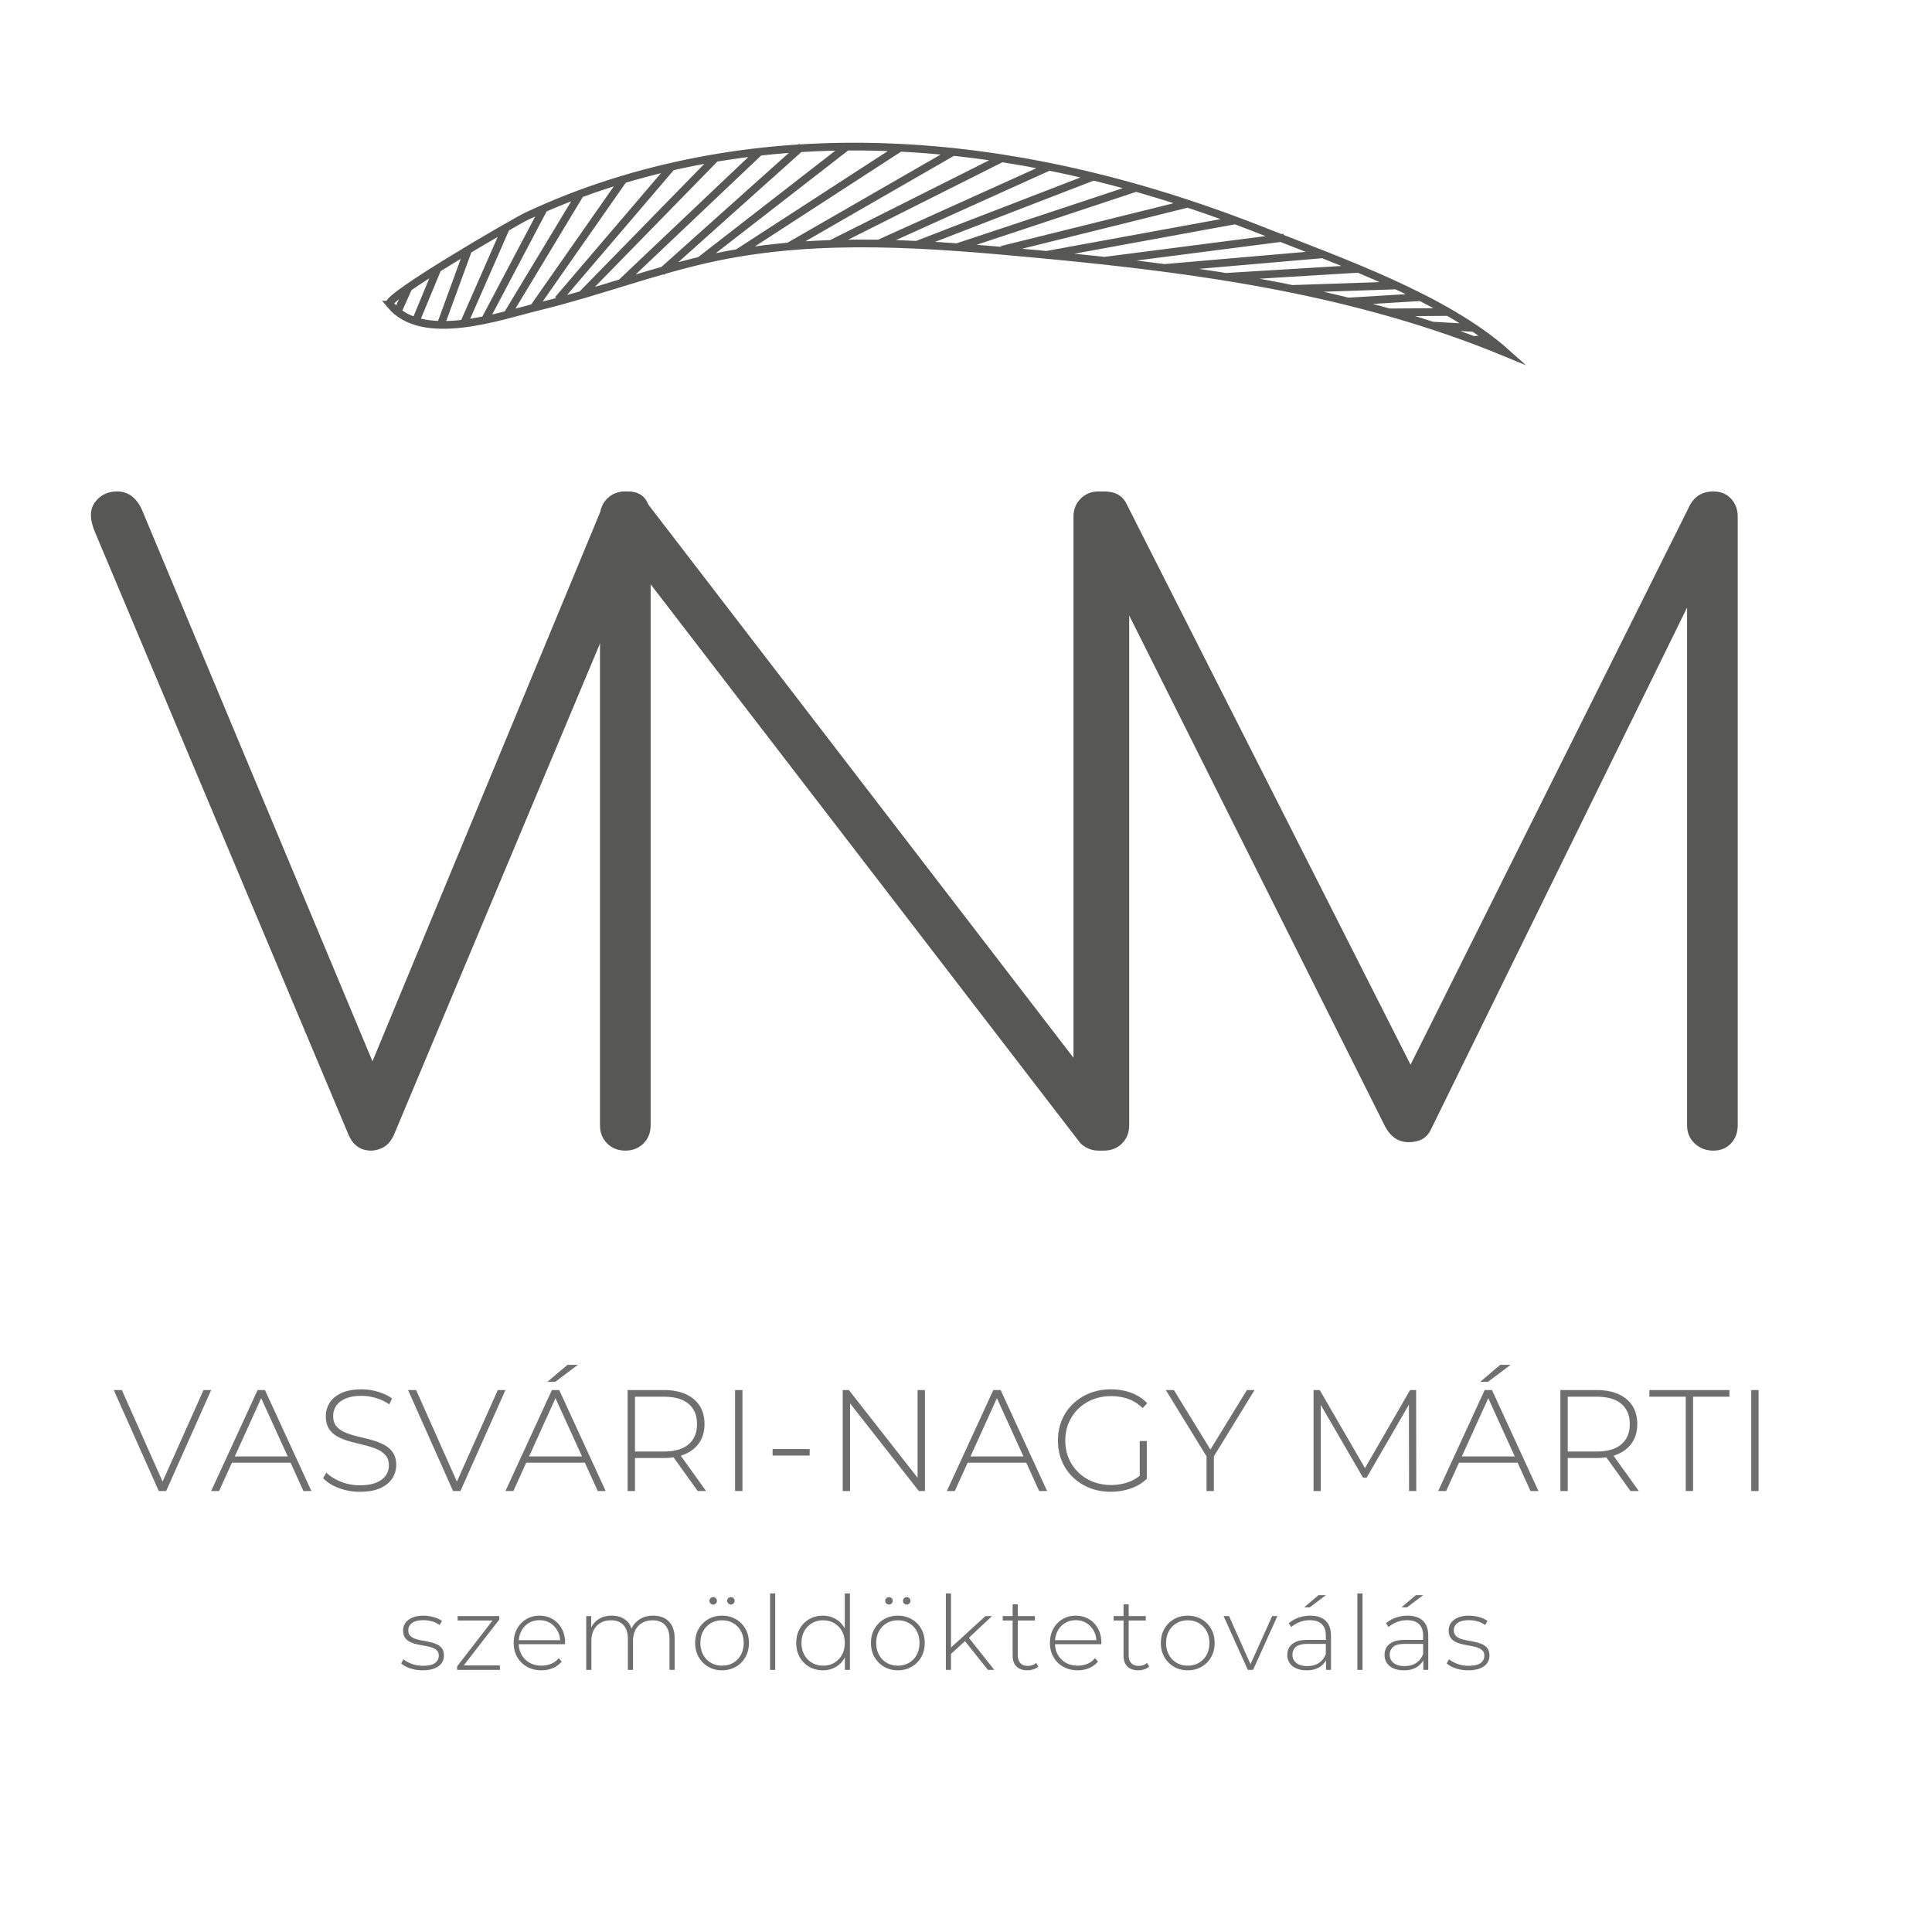
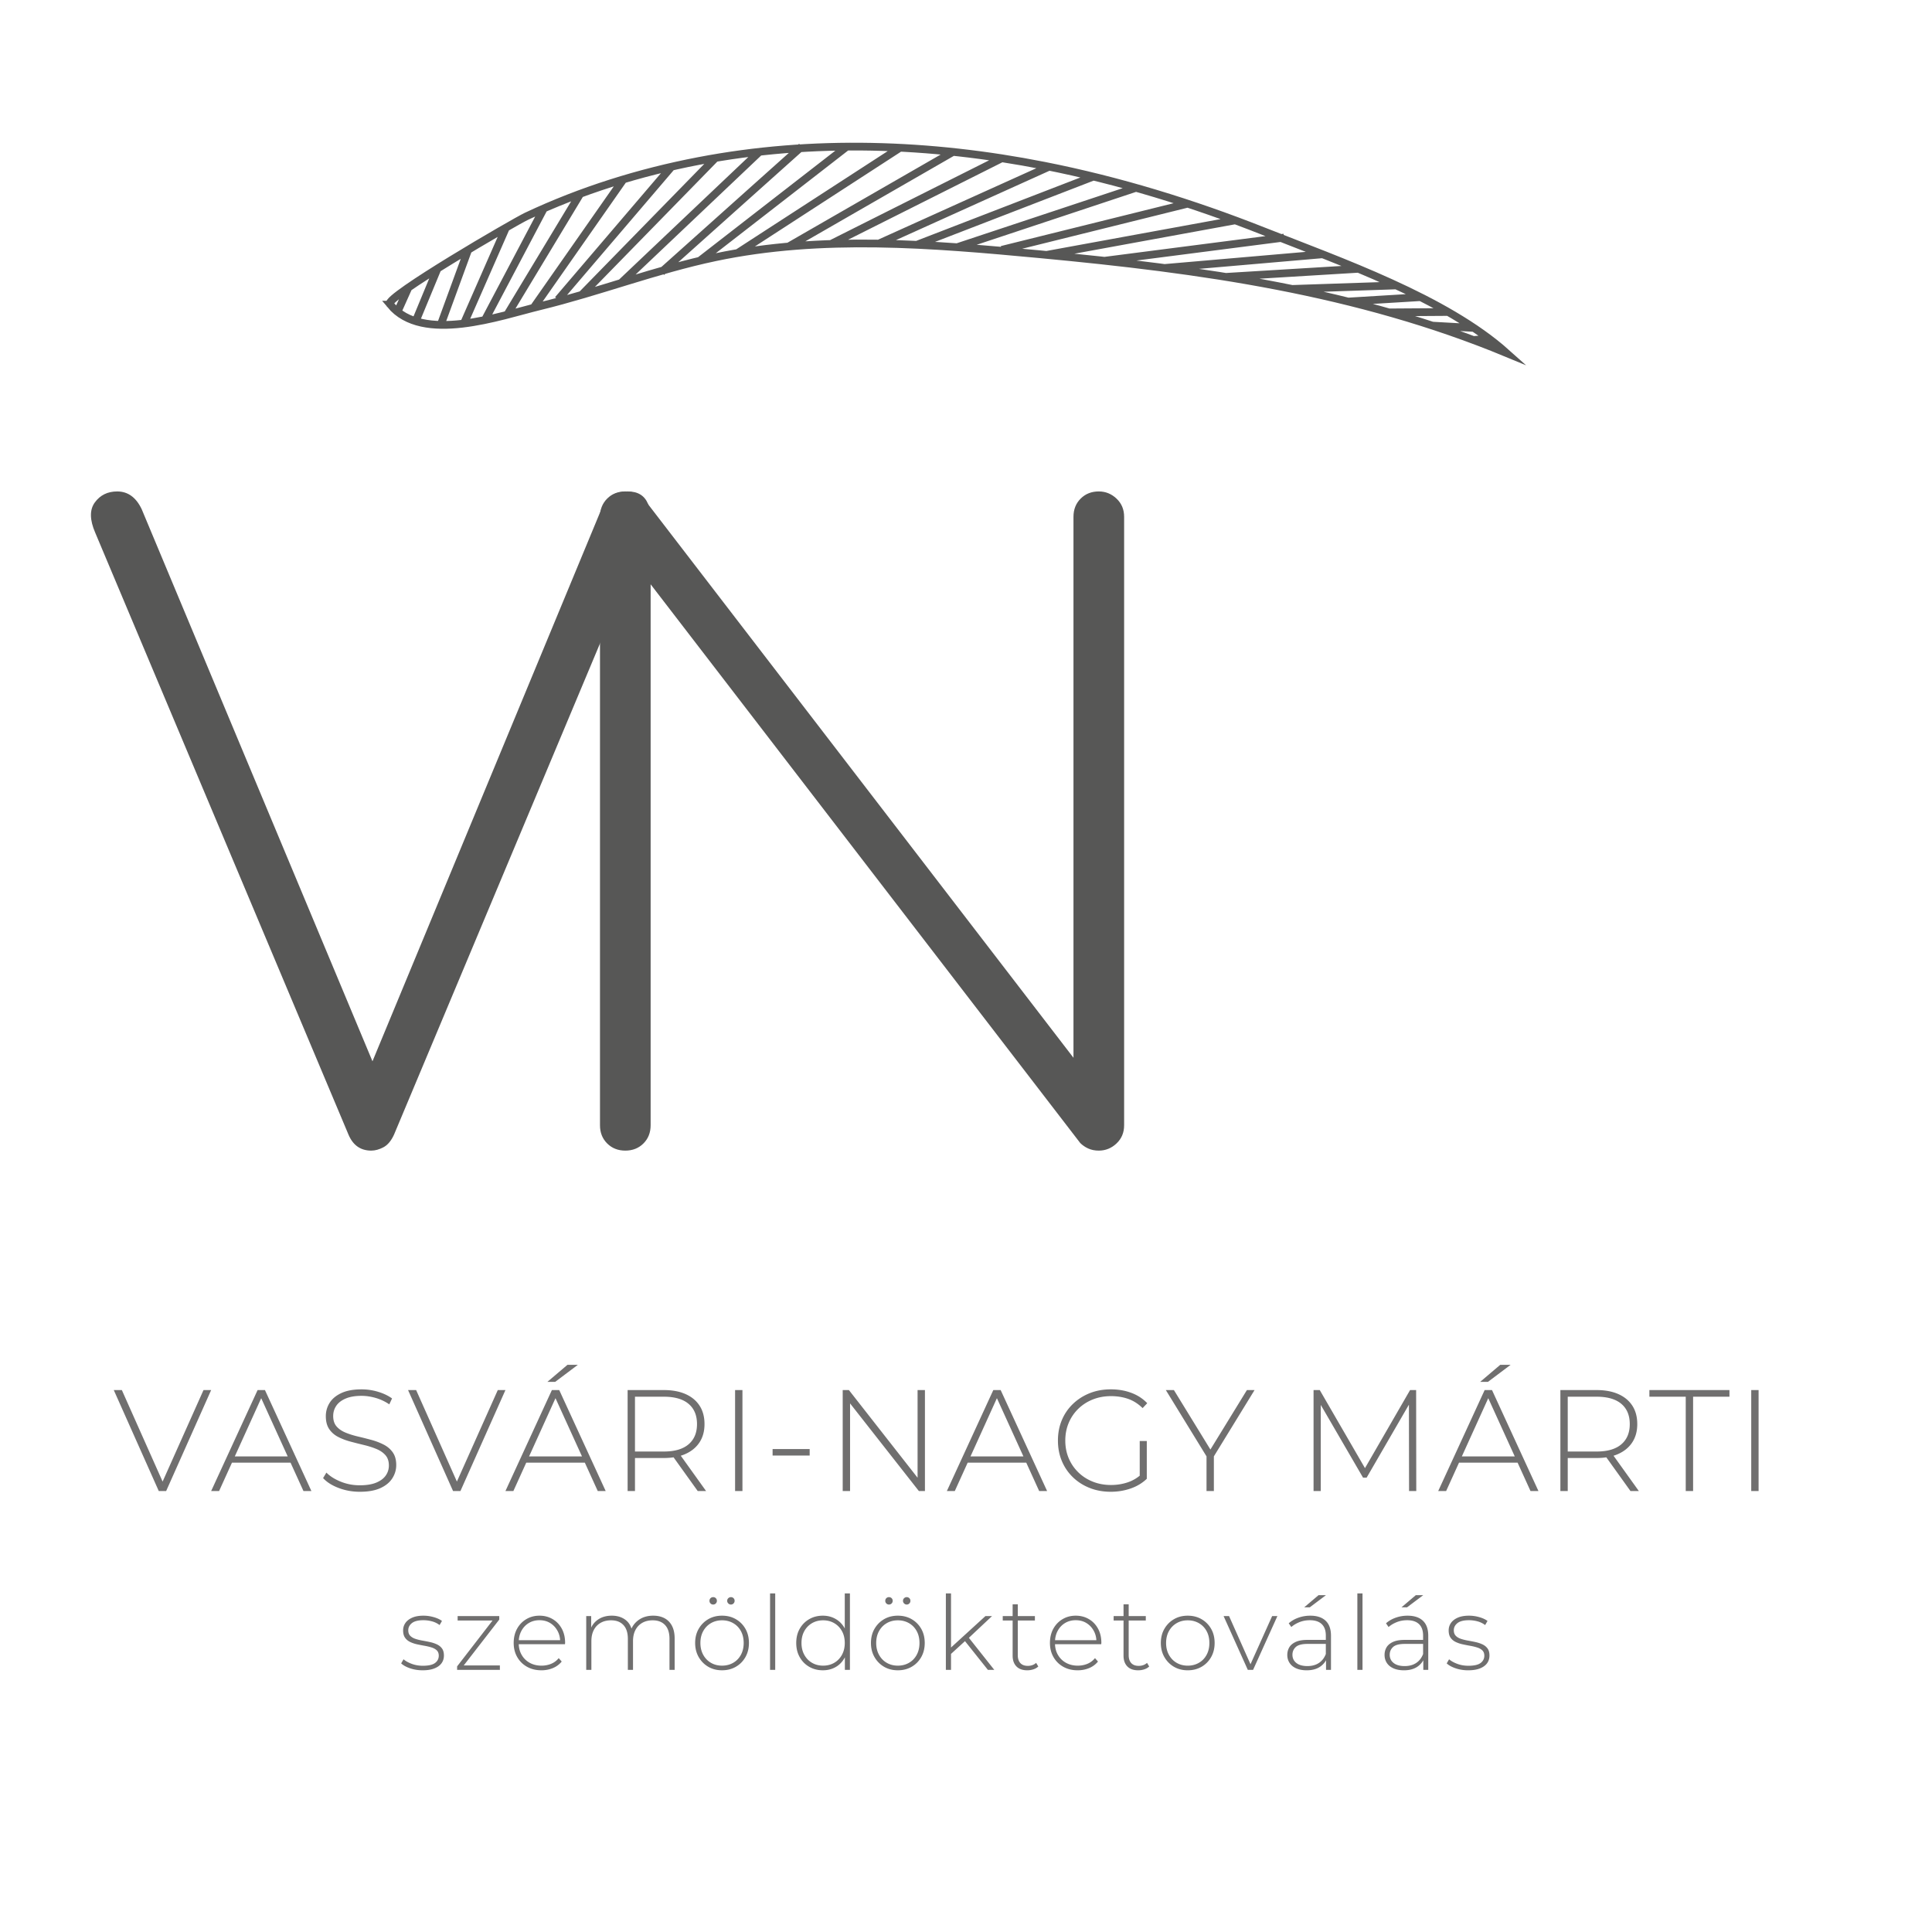
<svg xmlns="http://www.w3.org/2000/svg" xml:space="preserve" style="fill-rule:evenodd;clip-rule:evenodd;stroke-miterlimit:10" viewBox="0 0 1500 1500">
  <path d="M328.179 1296.81c-3.467 0-6.707-.506-9.72-1.52-3.014-1.013-5.347-2.293-7-3.84l1.84-3.2c1.6 1.387 3.733 2.574 6.4 3.56 2.666.987 5.546 1.48 8.64 1.48 4.373 0 7.52-.72 9.44-2.16 1.92-1.44 2.88-3.333 2.88-5.68 0-1.706-.494-3.053-1.48-4.04-.987-.986-2.307-1.746-3.96-2.28-1.654-.533-3.467-.973-5.44-1.32a152.255 152.255 0 0 1-5.92-1.16c-1.974-.426-3.787-1.04-5.44-1.84-1.654-.8-2.974-1.906-3.96-3.32-.987-1.413-1.48-3.293-1.48-5.64 0-2.133.586-4.053 1.76-5.76 1.173-1.706 2.933-3.08 5.28-4.12 2.346-1.04 5.28-1.56 8.8-1.56 2.613 0 5.24.374 7.88 1.12 2.64.747 4.786 1.734 6.44 2.96l-1.84 3.2a17.014 17.014 0 0 0-5.92-2.88c-2.187-.586-4.4-.88-6.64-.88-4.054 0-7.027.747-8.92 2.24-1.894 1.494-2.84 3.36-2.84 5.6 0 1.76.493 3.16 1.48 4.2.986 1.04 2.306 1.84 3.96 2.4 1.653.56 3.466 1.014 5.44 1.36 1.973.347 3.946.734 5.92 1.16 1.973.427 3.786 1.027 5.44 1.8 1.653.774 2.973 1.84 3.96 3.2.986 1.36 1.48 3.187 1.48 5.48 0 2.294-.627 4.294-1.88 6-1.254 1.707-3.107 3.04-5.56 4-2.454.96-5.467 1.44-9.04 1.44m26.724-.32v-2.72l28.56-36.96 1.04 1.36h-29.2v-3.44h32.32v2.72l-28.64 36.96-1.2-1.36h30.32v3.44zm65.445.32c-4.213 0-7.933-.906-11.16-2.72-3.227-1.813-5.76-4.32-7.6-7.52-1.84-3.2-2.76-6.853-2.76-10.96 0-4.16.867-7.826 2.6-11 1.733-3.173 4.12-5.666 7.16-7.48 3.04-1.813 6.453-2.72 10.24-2.72s7.187.88 10.2 2.64c3.013 1.76 5.387 4.227 7.12 7.4 1.733 3.174 2.6 6.84 2.6 11 0 .16-.08.907-.08 1.12h-36.88v-3.12h34.72l-1.6 1.52c.053-3.253-.627-6.173-2.04-8.76-1.413-2.586-3.32-4.613-5.72-6.08-2.4-1.466-5.173-2.2-8.32-2.2-3.093 0-5.853.734-8.28 2.2-2.427 1.467-4.333 3.494-5.72 6.08-1.387 2.587-2.08 5.534-2.08 8.84v.72c0 3.414.76 6.44 2.28 9.08a16.024 16.024 0 0 0 6.28 6.16c2.667 1.467 5.707 2.2 9.12 2.2 2.667 0 5.16-.48 7.48-1.44 2.32-.96 4.28-2.426 5.88-4.4l2.32 2.64c-1.813 2.24-4.093 3.934-6.84 5.08-2.747 1.147-5.72 1.72-8.92 1.72m86.805-42.4c3.36 0 6.28.654 8.76 1.96 2.48 1.307 4.413 3.28 5.8 5.92 1.386 2.64 2.08 5.907 2.08 9.8v24.4h-4v-24.08c0-4.693-1.147-8.266-3.44-10.72-2.294-2.453-5.494-3.68-9.6-3.68-3.147 0-5.867.667-8.16 2-2.294 1.334-4.054 3.2-5.28 5.6-1.227 2.4-1.84 5.28-1.84 8.64v22.24h-4v-24.08c0-4.693-1.147-8.266-3.44-10.72-2.294-2.453-5.494-3.68-9.6-3.68-3.147 0-5.867.667-8.16 2-2.294 1.334-4.054 3.2-5.28 5.6-1.227 2.4-1.84 5.28-1.84 8.64v22.24h-4v-41.76h3.84v11.52l-.56-1.28c1.226-3.253 3.28-5.826 6.16-7.72 2.88-1.893 6.346-2.84 10.4-2.84 4.16 0 7.666 1.054 10.52 3.16 2.853 2.107 4.653 5.24 5.4 9.4l-1.36-.56c1.12-3.573 3.226-6.466 6.32-8.68 3.093-2.213 6.853-3.32 11.28-3.32m53.445 42.4c-4 0-7.56-.906-10.68-2.72-3.12-1.813-5.6-4.32-7.44-7.52-1.84-3.2-2.76-6.853-2.76-10.96 0-4.16.92-7.826 2.76-11 1.84-3.173 4.32-5.666 7.44-7.48 3.12-1.813 6.68-2.72 10.68-2.72s7.573.907 10.72 2.72c3.146 1.814 5.626 4.307 7.44 7.48 1.813 3.174 2.72 6.84 2.72 11 0 4.107-.907 7.76-2.72 10.96-1.814 3.2-4.294 5.707-7.44 7.52-3.147 1.814-6.72 2.72-10.72 2.72m0-3.6c3.2 0 6.08-.733 8.64-2.2 2.56-1.466 4.56-3.533 6-6.2 1.44-2.666 2.16-5.733 2.16-9.2 0-3.52-.72-6.6-2.16-9.24-1.44-2.64-3.44-4.693-6-6.16-2.56-1.466-5.44-2.2-8.64-2.2s-6.067.734-8.6 2.2c-2.534 1.467-4.534 3.52-6 6.16-1.467 2.64-2.2 5.72-2.2 9.24 0 3.467.733 6.534 2.2 9.2 1.466 2.667 3.466 4.734 6 6.2 2.533 1.467 5.4 2.2 8.6 2.2m6.88-47.44c-.747 0-1.414-.28-2-.84-.587-.56-.88-1.24-.88-2.04 0-.853.293-1.546.88-2.08.586-.533 1.253-.8 2-.8.8 0 1.48.267 2.04.8.56.534.84 1.227.84 2.08 0 .8-.28 1.48-.84 2.04-.56.56-1.24.84-2.04.84m-13.76 0c-.8 0-1.48-.28-2.04-.84-.56-.56-.84-1.24-.84-2.04 0-.853.28-1.546.84-2.08.56-.533 1.24-.8 2.04-.8s1.48.267 2.04.8c.56.534.84 1.227.84 2.08 0 .8-.28 1.48-.84 2.04-.56.56-1.24.84-2.04.84m44.164-8.64h4v59.36h-4zm40.965 59.68c-3.893 0-7.4-.893-10.52-2.68-3.12-1.786-5.587-4.28-7.4-7.48-1.813-3.2-2.72-6.88-2.72-11.04 0-4.213.907-7.906 2.72-11.08 1.813-3.173 4.28-5.653 7.4-7.44 3.12-1.786 6.627-2.68 10.52-2.68 3.68 0 7 .854 9.96 2.56 2.96 1.707 5.307 4.134 7.04 7.28 1.733 3.147 2.6 6.934 2.6 11.36 0 4.32-.853 8.08-2.56 11.28-1.707 3.2-4.04 5.654-7 7.36-2.96 1.707-6.307 2.56-10.04 2.56m.24-3.6c3.2 0 6.067-.733 8.6-2.2 2.533-1.466 4.533-3.533 6-6.2 1.467-2.666 2.2-5.733 2.2-9.2 0-3.52-.733-6.6-2.2-9.24-1.467-2.64-3.467-4.693-6-6.16-2.533-1.466-5.4-2.2-8.6-2.2-3.2 0-6.067.734-8.6 2.2-2.533 1.467-4.533 3.52-6 6.16-1.467 2.64-2.2 5.72-2.2 9.24 0 3.467.733 6.534 2.2 9.2 1.467 2.667 3.467 4.734 6 6.2 2.533 1.467 5.4 2.2 8.6 2.2m16.88 3.28v-13.68l.72-7.28-.8-7.28v-31.12h4v59.36zm41.125.32c-4 0-7.56-.906-10.68-2.72-3.12-1.813-5.6-4.32-7.44-7.52-1.84-3.2-2.76-6.853-2.76-10.96 0-4.16.92-7.826 2.76-11 1.84-3.173 4.32-5.666 7.44-7.48 3.12-1.813 6.68-2.72 10.68-2.72s7.573.907 10.72 2.72c3.146 1.814 5.626 4.307 7.44 7.48 1.813 3.174 2.72 6.84 2.72 11 0 4.107-.907 7.76-2.72 10.96-1.814 3.2-4.294 5.707-7.44 7.52-3.147 1.814-6.72 2.72-10.72 2.72m0-3.6c3.2 0 6.08-.733 8.64-2.2 2.56-1.466 4.56-3.533 6-6.2 1.44-2.666 2.16-5.733 2.16-9.2 0-3.52-.72-6.6-2.16-9.24-1.44-2.64-3.44-4.693-6-6.16-2.56-1.466-5.44-2.2-8.64-2.2s-6.067.734-8.6 2.2c-2.534 1.467-4.534 3.52-6 6.16-1.467 2.64-2.2 5.72-2.2 9.24 0 3.467.733 6.534 2.2 9.2 1.466 2.667 3.466 4.734 6 6.2 2.533 1.467 5.4 2.2 8.6 2.2m6.88-47.44c-.747 0-1.414-.28-2-.84-.587-.56-.88-1.24-.88-2.04 0-.853.293-1.546.88-2.08.586-.533 1.253-.8 2-.8.8 0 1.48.267 2.04.8.56.534.84 1.227.84 2.08 0 .8-.28 1.48-.84 2.04-.56.56-1.24.84-2.04.84m-13.76 0c-.8 0-1.48-.28-2.04-.84-.56-.56-.84-1.24-.84-2.04 0-.853.28-1.546.84-2.08.56-.533 1.24-.8 2.04-.8s1.48.267 2.04.8c.56.534.84 1.227.84 2.08 0 .8-.28 1.48-.84 2.04-.56.56-1.24.84-2.04.84m47.204 39.2.08-5.04 27.6-25.2h5.12l-18.32 17.2-2.4 2zm-3.04 11.52v-59.36h4v59.36zm32.64 0-18.24-22.88 2.72-2.96 20.48 25.84zm30.565.32c-3.68 0-6.493-1.013-8.44-3.04-1.947-2.026-2.92-4.8-2.92-8.32v-39.84h4v39.44c0 2.667.667 4.72 2 6.16 1.333 1.44 3.253 2.16 5.76 2.16 2.613 0 4.773-.773 6.48-2.32l1.68 2.8c-1.067 1.014-2.36 1.76-3.88 2.24-1.52.48-3.08.72-4.68.72m-19.04-38.64v-3.44h24.96v3.44zm58.165 38.64c-4.214 0-7.934-.906-11.16-2.72-3.227-1.813-5.76-4.32-7.6-7.52-1.84-3.2-2.76-6.853-2.76-10.96 0-4.16.866-7.826 2.6-11 1.733-3.173 4.12-5.666 7.16-7.48 3.04-1.813 6.453-2.72 10.24-2.72 3.786 0 7.186.88 10.2 2.64 3.013 1.76 5.386 4.227 7.12 7.4 1.733 3.174 2.6 6.84 2.6 11 0 .16-.08.907-.08 1.12h-36.88v-3.12h34.72l-1.6 1.52c.053-3.253-.627-6.173-2.04-8.76-1.414-2.586-3.32-4.613-5.72-6.08-2.4-1.466-5.174-2.2-8.32-2.2-3.094 0-5.854.734-8.28 2.2-2.427 1.467-4.334 3.494-5.72 6.08-1.387 2.587-2.08 5.534-2.08 8.84v.72c0 3.414.76 6.44 2.28 9.08a16.024 16.024 0 0 0 6.28 6.16c2.666 1.467 5.706 2.2 9.12 2.2 2.666 0 5.16-.48 7.48-1.44 2.32-.96 4.28-2.426 5.88-4.4l2.32 2.64c-1.814 2.24-4.094 3.934-6.84 5.08-2.747 1.147-5.72 1.72-8.92 1.72m46.964 0c-3.68 0-6.493-1.013-8.44-3.04-1.946-2.026-2.92-4.8-2.92-8.32v-39.84h4v39.44c0 2.667.667 4.72 2 6.16 1.334 1.44 3.254 2.16 5.76 2.16 2.614 0 4.774-.773 6.48-2.32l1.68 2.8c-1.066 1.014-2.36 1.76-3.88 2.24-1.52.48-3.08.72-4.68.72m-19.04-38.64v-3.44h24.96v3.44zm57.525 38.64c-4 0-7.56-.906-10.68-2.72-3.12-1.813-5.6-4.32-7.44-7.52-1.84-3.2-2.76-6.853-2.76-10.96 0-4.16.92-7.826 2.76-11 1.84-3.173 4.32-5.666 7.44-7.48 3.12-1.813 6.68-2.72 10.68-2.72s7.574.907 10.72 2.72c3.147 1.814 5.627 4.307 7.44 7.48 1.814 3.174 2.72 6.84 2.72 11 0 4.107-.906 7.76-2.72 10.96-1.813 3.2-4.293 5.707-7.44 7.52-3.146 1.814-6.72 2.72-10.72 2.72m0-3.6c3.2 0 6.08-.733 8.64-2.2 2.56-1.466 4.56-3.533 6-6.2 1.44-2.666 2.16-5.733 2.16-9.2 0-3.52-.72-6.6-2.16-9.24-1.44-2.64-3.44-4.693-6-6.16-2.56-1.466-5.44-2.2-8.64-2.2s-6.066.734-8.6 2.2c-2.533 1.467-4.533 3.52-6 6.16-1.466 2.64-2.2 5.72-2.2 9.24 0 3.467.734 6.534 2.2 9.2 1.467 2.667 3.467 4.734 6 6.2 2.534 1.467 5.4 2.2 8.6 2.2m46.645 3.28-18.8-41.76h4.24l17.6 39.52h-1.92l17.76-39.52h4.08l-18.88 41.76zm60.73 0v-9.52l-.16-1.44v-15.68c0-3.893-1.054-6.853-3.16-8.88-2.107-2.026-5.187-3.04-9.24-3.04-2.88 0-5.56.494-8.04 1.48-2.48.987-4.6 2.254-6.36 3.8l-2-2.88c2.08-1.866 4.586-3.32 7.52-4.36 2.933-1.04 6-1.56 9.2-1.56 5.173 0 9.146 1.307 11.92 3.92 2.773 2.614 4.16 6.507 4.16 11.68v26.48zm-15.04.32c-3.094 0-5.774-.493-8.04-1.48-2.267-.986-4-2.386-5.2-4.2-1.2-1.813-1.8-3.893-1.8-6.24 0-2.133.493-4.066 1.48-5.8.986-1.733 2.626-3.146 4.92-4.24 2.293-1.093 5.36-1.64 9.2-1.64h15.36v3.12h-15.28c-4.32 0-7.347.8-9.08 2.4-1.734 1.6-2.6 3.6-2.6 6 0 2.667 1.013 4.8 3.04 6.4 2.026 1.6 4.88 2.4 8.56 2.4 3.52 0 6.493-.8 8.92-2.4 2.426-1.6 4.226-3.92 5.4-6.96l1.12 2.72c-1.12 3.04-3.027 5.454-5.72 7.24-2.694 1.787-6.12 2.68-10.28 2.68m-1.92-48.88 11.12-9.44h5.76l-12.56 9.44zm41.28-10.8h4v59.36h-4zm51.2 59.36v-9.52l-.16-1.44v-15.68c0-3.893-1.053-6.853-3.16-8.88-2.107-2.026-5.187-3.04-9.24-3.04-2.88 0-5.56.494-8.04 1.48-2.48.987-4.6 2.254-6.36 3.8l-2-2.88c2.08-1.866 4.587-3.32 7.52-4.36 2.933-1.04 6-1.56 9.2-1.56 5.173 0 9.147 1.307 11.92 3.92 2.773 2.614 4.16 6.507 4.16 11.68v26.48zm-15.04.32c-3.093 0-5.773-.493-8.04-1.48-2.267-.986-4-2.386-5.2-4.2-1.2-1.813-1.8-3.893-1.8-6.24 0-2.133.493-4.066 1.48-5.8.987-1.733 2.627-3.146 4.92-4.24 2.293-1.093 5.36-1.64 9.2-1.64h15.36v3.12h-15.28c-4.32 0-7.347.8-9.08 2.4-1.733 1.6-2.6 3.6-2.6 6 0 2.667 1.013 4.8 3.04 6.4 2.027 1.6 4.88 2.4 8.56 2.4 3.52 0 6.493-.8 8.92-2.4 2.427-1.6 4.227-3.92 5.4-6.96l1.12 2.72c-1.12 3.04-3.027 5.454-5.72 7.24-2.693 1.787-6.12 2.68-10.28 2.68m-1.92-48.88 11.12-9.44h5.76l-12.56 9.44zm51.85 48.88c-3.467 0-6.707-.506-9.72-1.52-3.014-1.013-5.347-2.293-7-3.84l1.84-3.2c1.6 1.387 3.733 2.574 6.4 3.56 2.666.987 5.546 1.48 8.64 1.48 4.373 0 7.52-.72 9.44-2.16 1.92-1.44 2.88-3.333 2.88-5.68 0-1.706-.494-3.053-1.48-4.04-.987-.986-2.307-1.746-3.96-2.28-1.654-.533-3.467-.973-5.44-1.32a152.255 152.255 0 0 1-5.92-1.16c-1.974-.426-3.787-1.04-5.44-1.84-1.654-.8-2.974-1.906-3.96-3.32-.987-1.413-1.48-3.293-1.48-5.64 0-2.133.586-4.053 1.76-5.76 1.173-1.706 2.933-3.08 5.28-4.12 2.346-1.04 5.28-1.56 8.8-1.56 2.613 0 5.24.374 7.88 1.12 2.64.747 4.786 1.734 6.44 2.96l-1.84 3.2a17.014 17.014 0 0 0-5.92-2.88c-2.187-.586-4.4-.88-6.64-.88-4.054 0-7.027.747-8.92 2.24-1.894 1.494-2.84 3.36-2.84 5.6 0 1.76.493 3.16 1.48 4.2.986 1.04 2.306 1.84 3.96 2.4 1.653.56 3.466 1.014 5.44 1.36 1.973.347 3.946.734 5.92 1.16 1.973.427 3.786 1.027 5.44 1.8 1.653.774 2.973 1.84 3.96 3.2.986 1.36 1.48 3.187 1.48 5.48 0 2.294-.627 4.294-1.88 6-1.254 1.707-3.107 3.04-5.56 4-2.454.96-5.467 1.44-9.04 1.44M123.278 1157.65l-34.944-78.4h6.272l33.376 74.928h-3.472l33.488-74.928h5.936l-34.944 78.4zm40.656 0 36.064-78.4h5.712l36.064 78.4h-6.16l-34.048-74.816h2.464l-33.936 74.816zm13.216-22.064 1.904-4.816h46.928l1.904 4.816zm102.256 22.624c-5.824 0-11.331-.989-16.52-2.968-5.19-1.978-9.203-4.536-12.04-7.672l2.576-4.256c2.688 2.763 6.365 5.096 11.032 7 4.666 1.904 9.613 2.856 14.84 2.856 5.226 0 9.501-.69 12.824-2.072 3.322-1.381 5.786-3.229 7.392-5.544 1.605-2.314 2.408-4.89 2.408-7.728 0-3.36-.896-6.048-2.688-8.064-1.792-2.016-4.144-3.621-7.056-4.816-2.912-1.194-6.086-2.202-9.52-3.024a420.806 420.806 0 0 1-10.416-2.632c-3.51-.933-6.72-2.146-9.632-3.64-2.912-1.493-5.246-3.528-7-6.104-1.755-2.576-2.632-5.917-2.632-10.024 0-3.733.97-7.168 2.912-10.304 1.941-3.136 4.965-5.674 9.072-7.616 4.106-1.941 9.37-2.912 15.792-2.912a44.3 44.3 0 0 1 12.824 1.904c4.218 1.27 7.821 2.987 10.808 5.152l-2.128 4.592a36.645 36.645 0 0 0-10.584-4.984c-3.771-1.082-7.411-1.624-10.92-1.624-5.003 0-9.147.71-12.432 2.128-3.286 1.419-5.712 3.304-7.28 5.656-1.568 2.352-2.352 4.984-2.352 7.896 0 3.36.877 6.048 2.632 8.064 1.754 2.016 4.088 3.622 7 4.816 2.912 1.195 6.122 2.203 9.632 3.024 3.509.822 6.981 1.699 10.416 2.632 3.434.934 6.608 2.147 9.52 3.64 2.912 1.494 5.264 3.51 7.056 6.048 1.792 2.539 2.688 5.824 2.688 9.856 0 3.659-1.008 7.075-3.024 10.248-2.016 3.174-5.096 5.712-9.24 7.616s-9.464 2.856-15.96 2.856m72.352-.56-34.944-78.4h6.272l33.376 74.928h-3.472l33.488-74.928h5.936l-34.944 78.4zm40.656 0 36.064-78.4h5.712l36.064 78.4h-6.16l-34.048-74.816h2.464l-33.936 74.816zm13.216-22.064 1.904-4.816h46.928l1.904 4.816zm19.376-62.72 15.568-13.216h8.064l-17.584 13.216zm62.272 84.784v-78.4h28.112c6.57 0 12.208 1.046 16.912 3.136 4.704 2.091 8.325 5.096 10.864 9.016 2.538 3.92 3.808 8.68 3.808 14.28 0 5.451-1.27 10.136-3.808 14.056-2.539 3.92-6.16 6.944-10.864 9.072-4.704 2.128-10.342 3.192-16.912 3.192h-24.976l2.576-2.688v28.336zm54.432 0-20.384-28.448h6.496l20.384 28.448zm-48.72-28-2.576-2.688h24.976c8.437 0 14.84-1.866 19.208-5.6 4.368-3.733 6.552-8.96 6.552-15.68 0-6.794-2.184-12.04-6.552-15.736-4.368-3.696-10.771-5.544-19.208-5.544h-24.976l2.576-2.8zm77.728-50.4h5.712v78.4h-5.712zm29.12 45.81h28.784v5.04h-28.784zm54.432 32.59v-78.4h4.816l55.888 71.344h-2.576v-71.344h5.712v78.4h-4.704l-56-71.344h2.576v71.344zm80.864 0 36.064-78.4h5.712l36.064 78.4h-6.16l-34.048-74.816h2.464l-33.936 74.816zm13.216-22.064 1.904-4.816h46.928l1.904 4.816zm114.016 22.624c-5.899 0-11.35-.989-16.352-2.968-5.003-1.978-9.352-4.76-13.048-8.344-3.696-3.584-6.552-7.784-8.568-12.6s-3.024-10.098-3.024-15.848c0-5.749 1.008-11.032 3.024-15.848 2.016-4.816 4.89-9.016 8.624-12.6 3.733-3.584 8.082-6.365 13.048-8.344 4.965-1.978 10.434-2.968 16.408-2.968 5.674 0 10.938.896 15.792 2.688 4.853 1.792 8.997 4.48 12.432 8.064l-3.584 3.808c-3.435-3.36-7.187-5.749-11.256-7.168-4.07-1.418-8.494-2.128-13.272-2.128-5.078 0-9.782.859-14.112 2.576-4.331 1.718-8.102 4.144-11.312 7.28-3.211 3.136-5.694 6.795-7.448 10.976-1.755 4.182-2.632 8.736-2.632 13.664 0 4.928.877 9.483 2.632 13.664 1.754 4.182 4.237 7.84 7.448 10.976 3.21 3.136 6.981 5.563 11.312 7.28 4.33 1.718 9.034 2.576 14.112 2.576 4.629 0 9.016-.709 13.16-2.128 4.144-1.418 7.933-3.77 11.368-7.056l3.248 4.368c-3.51 3.36-7.71 5.88-12.6 7.56-4.891 1.68-10.024 2.52-15.4 2.52m22.512-10.64v-28.784h5.488v29.344zm51.856 10.08v-28.448l1.344 3.696-32.928-53.648h6.272l29.904 48.72h-3.136l29.904-48.72h5.936l-32.928 53.648 1.344-3.696v28.448zm83.106 0v-78.4h4.816l36.4 62.832h-2.576l36.288-62.832h4.704l.112 78.4h-5.6l-.112-69.776h1.568l-34.384 59.36h-2.8l-34.496-59.36h1.68v69.776zm96.77 0 36.064-78.4h5.712l36.064 78.4h-6.16l-34.048-74.816h2.464l-33.936 74.816zm13.216-22.064 1.904-4.816h46.928l1.904 4.816zm19.376-62.72 15.568-13.216h8.064l-17.584 13.216zm62.268 84.784v-78.4h28.112c6.57 0 12.208 1.046 16.912 3.136 4.704 2.091 8.325 5.096 10.864 9.016 2.538 3.92 3.808 8.68 3.808 14.28 0 5.451-1.27 10.136-3.808 14.056-2.539 3.92-6.16 6.944-10.864 9.072-4.704 2.128-10.342 3.192-16.912 3.192h-24.976l2.576-2.688v28.336zm54.432 0-20.384-28.448h6.496l20.384 28.448zm-48.72-28-2.576-2.688h24.976c8.437 0 14.84-1.866 19.208-5.6 4.368-3.733 6.552-8.96 6.552-15.68 0-6.794-2.184-12.04-6.552-15.736-4.368-3.696-10.771-5.544-19.208-5.544h-24.976l2.576-2.8zm91.618 28v-73.248h-28.224v-5.152h62.16v5.152h-28.224v73.248zm50.85-78.4h5.712v78.4h-5.712z" style="fill:#706f6f;fill-rule:nonzero" />
  <path d="M288.245 893.334c-8.301 0-14.198-4.15-17.693-12.451L73.965 413.662c-4.369-10.048-4.478-17.911-.328-23.591 4.15-5.679 9.939-8.518 17.365-8.518 8.301 0 14.635 4.587 19.004 13.761l188.723 451.494h-19.003l186.102-448.873c2.184-6.116 5.024-10.376 8.519-12.778 3.495-2.403 7.863-3.604 13.106-3.604 7.863 0 13.105 3.276 15.727 9.829 2.621 6.553 2.184 13.979-1.311 22.28L305.937 880.883c-2.184 4.806-4.914 8.082-8.191 9.83-3.276 1.747-6.443 2.621-9.501 2.621" style="fill:#575756;fill-rule:nonzero" />
  <path d="M485.487 893.334c-5.679 0-10.376-1.857-14.089-5.57-3.713-3.713-5.57-8.41-5.57-14.089V401.211c0-5.679 1.857-10.375 5.57-14.088 3.713-3.714 8.41-5.57 14.089-5.57 6.116 0 11.14 2.184 15.071 6.552l332.888 433.147V401.211c0-5.679 1.856-10.375 5.57-14.088 3.713-3.714 8.409-5.57 14.088-5.57 5.243 0 9.83 1.856 13.762 5.57 3.931 3.713 5.897 8.409 5.897 14.088v472.464c0 5.679-1.966 10.376-5.897 14.089-3.932 3.713-8.519 5.57-13.762 5.57-3.058 0-5.788-.546-8.191-1.638-2.402-1.092-4.477-2.512-6.225-4.26L505.146 453.634v420.041c0 5.679-1.857 10.376-5.57 14.089-3.714 3.713-8.41 5.57-14.089 5.57" style="fill:#575756;fill-rule:nonzero" />
-   <path d="M857.036 893.334c-5.679 0-10.375-1.857-14.089-5.57-3.713-3.713-5.57-8.41-5.57-14.089V401.211c0-5.679 1.857-10.375 5.57-14.088 3.714-3.714 8.41-5.57 14.089-5.57 8.737 0 14.635 3.276 17.693 9.829l231.973 458.048h-22.936l228.697-458.048c3.931-6.553 9.829-9.829 17.692-9.829 5.68 0 10.267 1.856 13.762 5.57 3.494 3.713 5.242 8.409 5.242 14.088v472.464c0 5.679-1.748 10.376-5.242 14.089-3.495 3.713-8.082 5.57-13.762 5.57-5.679 0-10.484-1.857-14.416-5.57-3.932-3.713-5.898-8.41-5.898-14.089V448.392l9.83 3.277-209.038 425.938c-3.058 6.116-8.737 9.174-17.037 9.174-7.864 0-13.98-4.15-18.348-12.45L863.589 451.669l13.106-3.277v425.283c0 5.679-1.857 10.376-5.57 14.089-3.713 3.713-8.41 5.57-14.089 5.57" style="fill:#575756;fill-rule:nonzero" />
  <path d="M303.039 236.546c-.132-.16-.263-.322-.393-.485-4.08-5.121 96.724-63.715 106.223-68.19 42.379-19.96 87.573-34.045 133.542-42.865 88.557-16.991 180.037-13.721 268.264 3.667 58.219 11.473 115.154 29.023 170.307 50.829 59.883 23.676 141.086 51.96 188.761 94.611-116.513-48.252-237.347-64.997-362.16-76.694-84.029-7.874-169.582-15.078-252.169 2.304-46.222 9.729-90.426 26.867-136.276 38.025-30.966 7.536-91.103 29.151-116.099-1.202Zm5.629 5.509 8.419-18.803m5.671 26.099 16.901-40.81m2.503 43.696 21.313-58.272m-3.316 57.222 32.673-74.453m-16.336 71.716 45.729-86.626m-28.424 82.583 56.681-93.958m-36.224 88.536 69.747-99.718m-50.765 93.386 88.165-103.226m-69.767 99.519 103.836-106.288m-73.272 97.052 107.43-101.844m-76.036 93.344 108.839-97.394m-79.142 88.639 114.176-88.61m-84.764 82.603 126.04-81.726m-86.482 76.673 127.662-73.455m-94.132 71.186 131.976-66.244m-95.461 66.244 132.179-59.687m-102.706 60.627L848.9 137.112m-105.782 54.816 138.861-46.092m-104.21 48.129 144.357-35.814m-109.577 39.737 146.471-26.804m-101.493 31.373 139.406-17.971m-92.718 23.56 122.671-10.618m-75.179 17.541 103.003-6.26m-51.5 15.618 80.898-2.714m-37.368 12.505 56.189-3.414m-24.459 11.838 45.896-.307m-12.246 10.586 32.24 1.792m-.41 9.354 12.253-.941" style="fill:none;fill-rule:nonzero;stroke:#575756;stroke-width:6px" />
</svg>